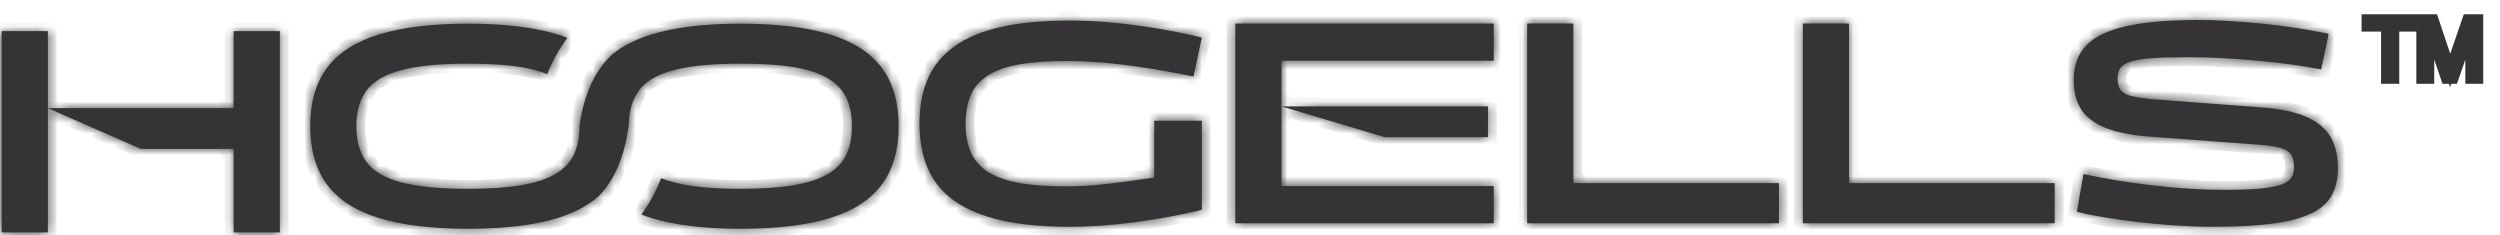
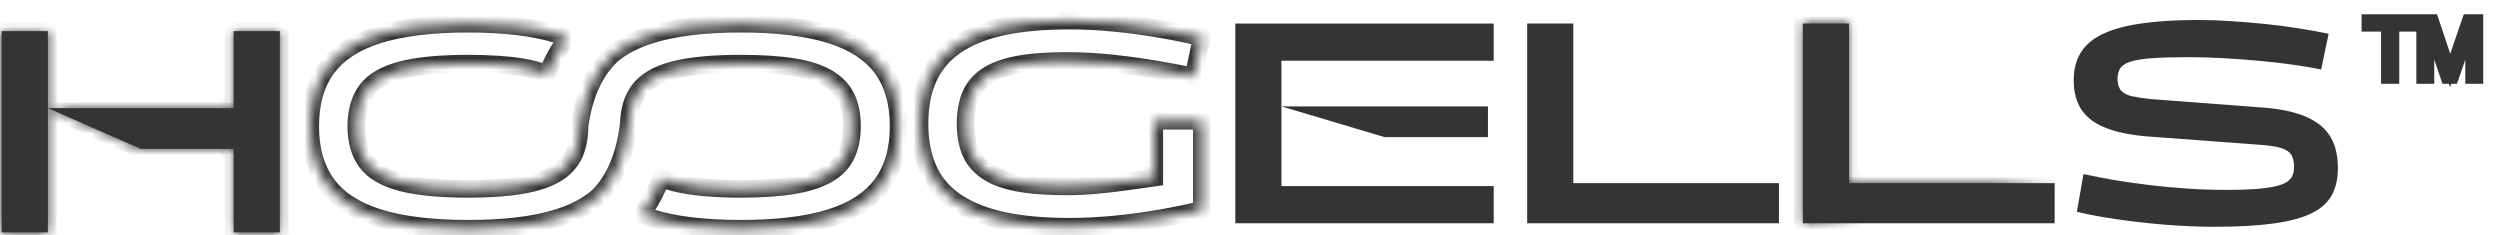
<svg xmlns="http://www.w3.org/2000/svg" width="234" height="22" viewBox="0 0 234 22" fill="none">
  <mask id="path-1-inside-1_1217_182555" fill="white">
    <path d="M86.064 11.576C86.064 9.968 86.325 8.565 86.847 7.368C87.369 6.171 88.192 5.166 89.317 4.352C90.442 3.539 91.89 2.931 93.663 2.529C95.436 2.127 97.582 1.926 100.102 1.926C101.523 1.926 102.959 1.999 104.407 2.145C105.856 2.292 107.269 2.484 108.646 2.721C110.022 2.959 111.305 3.224 112.492 3.516L111.71 7.162C110.666 6.943 109.496 6.724 108.2 6.504C106.904 6.285 105.545 6.098 104.124 5.942C102.702 5.787 101.263 5.709 99.805 5.709C97.951 5.709 96.417 5.828 95.202 6.066C93.987 6.303 93.029 6.665 92.327 7.149C91.625 7.633 91.126 8.241 90.829 8.972C90.532 9.703 90.383 10.571 90.383 11.576C90.383 12.582 90.532 13.445 90.829 14.167C91.126 14.889 91.625 15.497 92.327 15.99C93.029 16.484 93.987 16.85 95.202 17.087C96.417 17.325 97.951 17.443 99.805 17.443C100.776 17.443 101.744 17.398 102.707 17.306C103.669 17.215 104.605 17.105 105.514 16.977C106.423 16.85 107.264 16.73 108.038 16.621V11.302H112.492V19.637C111.305 19.929 110.022 20.194 108.646 20.432C107.269 20.669 105.856 20.861 104.408 21.007C102.959 21.154 101.523 21.227 100.102 21.227C97.582 21.227 95.436 21.021 93.663 20.61C91.891 20.199 90.442 19.591 89.317 18.787C88.192 17.983 87.369 16.977 86.847 15.771C86.325 14.565 86.064 13.166 86.064 11.576Z" />
-     <path d="M139.811 20.898L115.624 20.898V2.2L139.811 2.2V5.682L119.943 5.682V9.959L139.272 9.959V12.838L129.607 12.838L119.943 9.959V17.416L139.811 17.416V20.898Z" />
-     <path d="M147.262 17.142L166.509 17.142V20.898L142.943 20.898V2.2L147.262 2.2V17.142Z" />
-     <path d="M173.069 17.142H192.316V20.898L168.749 20.898V2.2L173.069 2.2V17.142Z" />
-     <path d="M218.825 15.771C218.825 16.721 218.641 17.544 218.272 18.238C217.903 18.933 217.282 19.5 216.409 19.938C215.536 20.377 214.353 20.701 212.859 20.911C211.366 21.121 209.494 21.227 207.244 21.227C205.787 21.227 204.27 21.162 202.696 21.035C201.121 20.907 199.614 20.738 198.174 20.528C196.734 20.318 195.475 20.085 194.395 19.828L195.016 16.292C195.915 16.493 196.883 16.68 197.918 16.854C198.952 17.028 200.041 17.183 201.184 17.32C202.327 17.457 203.496 17.567 204.693 17.649C205.89 17.731 207.109 17.772 208.351 17.772C209.683 17.772 210.767 17.731 211.604 17.649C212.441 17.567 213.084 17.443 213.534 17.279C213.984 17.114 214.294 16.9 214.465 16.634C214.636 16.37 214.722 16.045 214.722 15.661C214.722 15.095 214.618 14.679 214.411 14.414C214.204 14.149 213.885 13.957 213.453 13.838C213.021 13.72 212.49 13.633 211.861 13.578L201.521 12.81C199.794 12.7 198.381 12.444 197.283 12.042C196.185 11.64 195.38 11.069 194.867 10.329C194.354 9.589 194.098 8.643 194.098 7.491C194.098 6.157 194.489 5.079 195.272 4.256C196.055 3.434 197.31 2.831 199.038 2.447C200.766 2.063 203.033 1.871 205.841 1.871C206.686 1.871 207.627 1.903 208.662 1.967C209.696 2.031 210.763 2.118 211.861 2.227C212.958 2.337 214.029 2.474 215.073 2.639C216.116 2.803 217.08 2.977 217.961 3.16L217.26 6.504C216.468 6.34 215.581 6.189 214.601 6.052C213.619 5.915 212.585 5.796 211.496 5.696C210.407 5.595 209.3 5.513 208.176 5.449C207.051 5.385 205.949 5.353 204.869 5.353C203.447 5.353 202.295 5.385 201.413 5.449C200.532 5.513 199.857 5.623 199.389 5.778C198.921 5.933 198.606 6.144 198.444 6.408C198.282 6.673 198.201 6.998 198.201 7.382C198.201 7.857 198.313 8.223 198.538 8.478C198.763 8.734 199.11 8.913 199.578 9.013C200.046 9.114 200.621 9.2 201.306 9.273L211.456 10.041C212.679 10.114 213.75 10.274 214.668 10.521C215.586 10.767 216.355 11.115 216.976 11.563C217.597 12.011 218.06 12.577 218.367 13.262C218.672 13.948 218.825 14.784 218.825 15.771Z" />
+     <path d="M173.069 17.142H192.316L168.749 20.898V2.2L173.069 2.2V17.142Z" />
    <path d="M4.481 21.75H0.16V2.917L4.481 2.917V10.124L21.871 10.124V2.917L26.192 2.917V21.75H21.871V13.935L13.176 13.935L4.481 10.124V21.75Z" />
    <path d="M54.241 11.806C54.241 11.809 54.241 11.813 54.241 11.816C54.241 12.846 54.066 13.732 53.715 14.473C53.364 15.214 52.788 15.82 51.988 16.29C51.187 16.76 50.121 17.108 48.79 17.334C47.458 17.56 45.803 17.673 43.824 17.673C41.197 17.673 39.12 17.474 37.59 17.076C36.061 16.678 34.973 16.05 34.325 15.191C33.678 14.333 33.354 13.208 33.354 11.816C33.354 10.424 33.678 9.299 34.325 8.44C34.973 7.581 36.061 6.953 37.59 6.555C39.12 6.158 41.197 5.959 43.824 5.959C45.803 5.959 47.458 6.067 48.79 6.284C49.732 6.437 50.541 6.657 51.218 6.942C51.711 5.683 52.343 4.547 53.112 3.545C52.825 3.434 52.527 3.33 52.217 3.234C50.04 2.556 47.242 2.217 43.824 2.217C40.424 2.217 37.631 2.556 35.445 3.234C33.259 3.911 31.644 4.955 30.601 6.365C29.558 7.775 29.036 9.592 29.036 11.816C29.036 14.021 29.558 15.833 30.601 17.252C31.644 18.672 33.259 19.72 35.445 20.398C37.631 21.076 40.424 21.414 43.824 21.414C47.242 21.414 50.04 21.076 52.217 20.398C53.782 19.91 55.054 19.231 56.034 18.361C57.508 16.85 58.499 14.638 58.857 11.578C58.892 10.295 59.215 9.249 59.825 8.44C60.473 7.581 61.561 6.953 63.091 6.555C64.62 6.158 66.697 5.959 69.324 5.959C71.303 5.959 72.958 6.067 74.29 6.284C75.621 6.501 76.687 6.849 77.488 7.328C78.288 7.807 78.864 8.413 79.215 9.145C79.566 9.877 79.741 10.768 79.741 11.816C79.741 12.846 79.566 13.732 79.215 14.473C78.864 15.214 78.288 15.82 77.488 16.29C76.687 16.76 75.621 17.108 74.29 17.334C72.958 17.56 71.303 17.673 69.324 17.673C66.697 17.673 64.62 17.474 63.091 17.076C62.652 16.962 62.249 16.829 61.883 16.677C61.402 17.935 60.783 19.073 60.03 20.079C60.323 20.193 60.628 20.299 60.945 20.398C63.131 21.076 65.924 21.414 69.324 21.414C72.743 21.414 75.54 21.076 77.717 20.398C79.894 19.72 81.504 18.672 82.548 17.252C83.591 15.833 84.113 14.021 84.113 11.816C84.113 9.592 83.591 7.775 82.548 6.365C81.504 4.955 79.894 3.911 77.717 3.234C75.54 2.556 72.743 2.217 69.324 2.217C65.924 2.217 63.131 2.556 60.945 3.234C59.475 3.689 58.263 4.311 57.31 5.098C55.736 6.554 54.659 8.738 54.241 11.806Z" />
  </mask>
-   <path d="M86.064 11.576C86.064 9.968 86.325 8.565 86.847 7.368C87.369 6.171 88.192 5.166 89.317 4.352C90.442 3.539 91.89 2.931 93.663 2.529C95.436 2.127 97.582 1.926 100.102 1.926C101.523 1.926 102.959 1.999 104.407 2.145C105.856 2.292 107.269 2.484 108.646 2.721C110.022 2.959 111.305 3.224 112.492 3.516L111.71 7.162C110.666 6.943 109.496 6.724 108.2 6.504C106.904 6.285 105.545 6.098 104.124 5.942C102.702 5.787 101.263 5.709 99.805 5.709C97.951 5.709 96.417 5.828 95.202 6.066C93.987 6.303 93.029 6.665 92.327 7.149C91.625 7.633 91.126 8.241 90.829 8.972C90.532 9.703 90.383 10.571 90.383 11.576C90.383 12.582 90.532 13.445 90.829 14.167C91.126 14.889 91.625 15.497 92.327 15.99C93.029 16.484 93.987 16.85 95.202 17.087C96.417 17.325 97.951 17.443 99.805 17.443C100.776 17.443 101.744 17.398 102.707 17.306C103.669 17.215 104.605 17.105 105.514 16.977C106.423 16.85 107.264 16.73 108.038 16.621V11.302H112.492V19.637C111.305 19.929 110.022 20.194 108.646 20.432C107.269 20.669 105.856 20.861 104.408 21.007C102.959 21.154 101.523 21.227 100.102 21.227C97.582 21.227 95.436 21.021 93.663 20.61C91.891 20.199 90.442 19.591 89.317 18.787C88.192 17.983 87.369 16.977 86.847 15.771C86.325 14.565 86.064 13.166 86.064 11.576Z" fill="#363337" />
  <path d="M139.811 20.898L115.624 20.898V2.2L139.811 2.2V5.682L119.943 5.682V9.959L139.272 9.959V12.838L129.607 12.838L119.943 9.959V17.416L139.811 17.416V20.898Z" fill="#363337" />
  <path d="M147.262 17.142L166.509 17.142V20.898L142.943 20.898V2.2L147.262 2.2V17.142Z" fill="#363337" />
  <path d="M173.069 17.142H192.316V20.898L168.749 20.898V2.2L173.069 2.2V17.142Z" fill="#363337" />
  <path d="M218.825 15.771C218.825 16.721 218.641 17.544 218.272 18.238C217.903 18.933 217.282 19.5 216.409 19.938C215.536 20.377 214.353 20.701 212.859 20.911C211.366 21.121 209.494 21.227 207.244 21.227C205.787 21.227 204.27 21.162 202.696 21.035C201.121 20.907 199.614 20.738 198.174 20.528C196.734 20.318 195.475 20.085 194.395 19.828L195.016 16.292C195.915 16.493 196.883 16.68 197.918 16.854C198.952 17.028 200.041 17.183 201.184 17.32C202.327 17.457 203.496 17.567 204.693 17.649C205.89 17.731 207.109 17.772 208.351 17.772C209.683 17.772 210.767 17.731 211.604 17.649C212.441 17.567 213.084 17.443 213.534 17.279C213.984 17.114 214.294 16.9 214.465 16.634C214.636 16.37 214.722 16.045 214.722 15.661C214.722 15.095 214.618 14.679 214.411 14.414C214.204 14.149 213.885 13.957 213.453 13.838C213.021 13.72 212.49 13.633 211.861 13.578L201.521 12.81C199.794 12.7 198.381 12.444 197.283 12.042C196.185 11.64 195.38 11.069 194.867 10.329C194.354 9.589 194.098 8.643 194.098 7.491C194.098 6.157 194.489 5.079 195.272 4.256C196.055 3.434 197.31 2.831 199.038 2.447C200.766 2.063 203.033 1.871 205.841 1.871C206.686 1.871 207.627 1.903 208.662 1.967C209.696 2.031 210.763 2.118 211.861 2.227C212.958 2.337 214.029 2.474 215.073 2.639C216.116 2.803 217.08 2.977 217.961 3.16L217.26 6.504C216.468 6.34 215.581 6.189 214.601 6.052C213.619 5.915 212.585 5.796 211.496 5.696C210.407 5.595 209.3 5.513 208.176 5.449C207.051 5.385 205.949 5.353 204.869 5.353C203.447 5.353 202.295 5.385 201.413 5.449C200.532 5.513 199.857 5.623 199.389 5.778C198.921 5.933 198.606 6.144 198.444 6.408C198.282 6.673 198.201 6.998 198.201 7.382C198.201 7.857 198.313 8.223 198.538 8.478C198.763 8.734 199.11 8.913 199.578 9.013C200.046 9.114 200.621 9.2 201.306 9.273L211.456 10.041C212.679 10.114 213.75 10.274 214.668 10.521C215.586 10.767 216.355 11.115 216.976 11.563C217.597 12.011 218.06 12.577 218.367 13.262C218.672 13.948 218.825 14.784 218.825 15.771Z" fill="#363337" />
  <path d="M4.481 21.75H0.16V2.917L4.481 2.917V10.124L21.871 10.124V2.917L26.192 2.917V21.75H21.871V13.935L13.176 13.935L4.481 10.124V21.75Z" fill="#363337" />
-   <path d="M54.241 11.806C54.241 11.809 54.241 11.813 54.241 11.816C54.241 12.846 54.066 13.732 53.715 14.473C53.364 15.214 52.788 15.82 51.988 16.29C51.187 16.76 50.121 17.108 48.79 17.334C47.458 17.56 45.803 17.673 43.824 17.673C41.197 17.673 39.12 17.474 37.59 17.076C36.061 16.678 34.973 16.05 34.325 15.191C33.678 14.333 33.354 13.208 33.354 11.816C33.354 10.424 33.678 9.299 34.325 8.44C34.973 7.581 36.061 6.953 37.59 6.555C39.12 6.158 41.197 5.959 43.824 5.959C45.803 5.959 47.458 6.067 48.79 6.284C49.732 6.437 50.541 6.657 51.218 6.942C51.711 5.683 52.343 4.547 53.112 3.545C52.825 3.434 52.527 3.33 52.217 3.234C50.04 2.556 47.242 2.217 43.824 2.217C40.424 2.217 37.631 2.556 35.445 3.234C33.259 3.911 31.644 4.955 30.601 6.365C29.558 7.775 29.036 9.592 29.036 11.816C29.036 14.021 29.558 15.833 30.601 17.252C31.644 18.672 33.259 19.72 35.445 20.398C37.631 21.076 40.424 21.414 43.824 21.414C47.242 21.414 50.04 21.076 52.217 20.398C53.782 19.91 55.054 19.231 56.034 18.361C57.508 16.85 58.499 14.638 58.857 11.578C58.892 10.295 59.215 9.249 59.825 8.44C60.473 7.581 61.561 6.953 63.091 6.555C64.62 6.158 66.697 5.959 69.324 5.959C71.303 5.959 72.958 6.067 74.29 6.284C75.621 6.501 76.687 6.849 77.488 7.328C78.288 7.807 78.864 8.413 79.215 9.145C79.566 9.877 79.741 10.768 79.741 11.816C79.741 12.846 79.566 13.732 79.215 14.473C78.864 15.214 78.288 15.82 77.488 16.29C76.687 16.76 75.621 17.108 74.29 17.334C72.958 17.56 71.303 17.673 69.324 17.673C66.697 17.673 64.62 17.474 63.091 17.076C62.652 16.962 62.249 16.829 61.883 16.677C61.402 17.935 60.783 19.073 60.03 20.079C60.323 20.193 60.628 20.299 60.945 20.398C63.131 21.076 65.924 21.414 69.324 21.414C72.743 21.414 75.54 21.076 77.717 20.398C79.894 19.72 81.504 18.672 82.548 17.252C83.591 15.833 84.113 14.021 84.113 11.816C84.113 9.592 83.591 7.775 82.548 6.365C81.504 4.955 79.894 3.911 77.717 3.234C75.54 2.556 72.743 2.217 69.324 2.217C65.924 2.217 63.131 2.556 60.945 3.234C59.475 3.689 58.263 4.311 57.31 5.098C55.736 6.554 54.659 8.738 54.241 11.806Z" fill="#363337" />
  <path d="M86.847 7.368L87.606 7.699L87.606 7.699L86.847 7.368ZM89.317 4.352L89.802 5.023L89.802 5.023L89.317 4.352ZM93.663 2.529L93.481 1.722L93.48 1.722L93.663 2.529ZM104.407 2.145L104.491 1.322L104.491 1.322L104.407 2.145ZM108.646 2.721L108.786 1.905L108.786 1.905L108.646 2.721ZM112.492 3.516L113.301 3.69L113.47 2.904L112.69 2.712L112.492 3.516ZM111.71 7.162L111.539 7.972L112.346 8.142L112.519 7.336L111.71 7.162ZM108.2 6.504L108.062 7.32L108.062 7.32L108.2 6.504ZM104.124 5.942L104.214 5.12L104.214 5.12L104.124 5.942ZM95.202 6.066L95.043 5.254L95.043 5.254L95.202 6.066ZM92.327 7.149L91.857 6.467L91.857 6.467L92.327 7.149ZM90.829 8.972L90.062 8.66L90.062 8.66L90.829 8.972ZM90.829 14.167L91.594 13.852L91.594 13.852L90.829 14.167ZM92.327 15.99L92.803 15.313L92.803 15.313L92.327 15.99ZM95.202 17.087L95.361 16.275L95.361 16.274L95.202 17.087ZM102.707 17.306L102.629 16.482L102.628 16.482L102.707 17.306ZM105.514 16.977L105.399 16.158L105.399 16.158L105.514 16.977ZM108.038 16.621L108.154 17.44L108.866 17.339V16.621H108.038ZM108.038 11.302V10.475L107.211 10.475V11.302L108.038 11.302ZM112.492 11.302H113.32V10.475H112.492V11.302ZM112.492 19.637L112.69 20.44L113.32 20.285V19.637H112.492ZM108.646 20.432L108.505 19.616L108.505 19.616L108.646 20.432ZM104.408 21.007L104.491 21.831L104.491 21.831L104.408 21.007ZM93.663 20.61L93.85 19.804L93.85 19.804L93.663 20.61ZM89.317 18.787L89.799 18.114L89.799 18.113L89.317 18.787ZM86.847 15.771L87.607 15.442L87.607 15.442L86.847 15.771ZM139.811 20.898V21.725H140.639V20.898H139.811ZM115.624 20.898H114.796V21.725H115.624V20.898ZM115.624 2.2V1.373L114.796 1.373V2.2L115.624 2.2ZM139.811 2.2H140.639V1.373L139.811 1.373V2.2ZM139.811 5.682V6.509H140.639V5.682H139.811ZM119.943 5.682V4.854H119.115V5.682H119.943ZM139.272 9.959H140.099V9.131H139.272V9.959ZM139.272 12.838V13.665H140.099V12.838H139.272ZM119.943 17.416H119.115V18.244H119.943V17.416ZM139.811 17.416L140.639 17.416V16.588L139.811 16.588V17.416ZM147.262 17.142L146.434 17.142V17.969H147.262V17.142ZM166.509 17.142H167.337V16.314H166.509V17.142ZM166.509 20.898V21.725H167.337V20.898H166.509ZM142.943 20.898H142.115V21.725H142.943V20.898ZM142.943 2.2V1.373L142.115 1.373V2.2L142.943 2.2ZM147.262 2.2L148.089 2.2V1.373L147.262 1.373V2.2ZM173.069 17.142L172.241 17.142V17.969H173.069V17.142ZM192.316 17.142L193.144 17.142V16.314L192.316 16.314V17.142ZM192.316 20.898V21.725H193.144V20.898H192.316ZM168.749 20.898H167.922V21.725H168.749V20.898ZM168.749 2.2V1.373L167.922 1.373V2.2H168.749ZM173.069 2.2H173.896V1.373L173.069 1.373V2.2ZM218.272 18.238L219.003 18.627L219.003 18.627L218.272 18.238ZM216.409 19.938L216.781 20.678L216.781 20.678L216.409 19.938ZM212.859 20.911L212.975 21.731L212.859 20.911ZM202.696 21.035L202.629 21.86L202.629 21.86L202.696 21.035ZM198.174 20.528L198.294 19.709L198.293 19.709L198.174 20.528ZM194.395 19.828L193.58 19.685L193.445 20.454L194.204 20.634L194.395 19.828ZM195.016 16.292L195.197 15.484L194.351 15.295L194.201 16.149L195.016 16.292ZM197.918 16.854L198.055 16.038L198.055 16.038L197.918 16.854ZM213.534 17.279L213.818 18.056L213.819 18.056L213.534 17.279ZM214.465 16.634L213.77 16.185L213.77 16.186L214.465 16.634ZM214.411 14.414L215.064 13.905L215.063 13.904L214.411 14.414ZM213.453 13.838L213.673 13.04L213.672 13.04L213.453 13.838ZM211.861 13.578L211.932 12.753L211.922 12.752L211.861 13.578ZM201.521 12.81L201.583 11.985L201.574 11.984L201.521 12.81ZM197.283 12.042L197.568 11.265L197.568 11.265L197.283 12.042ZM194.867 10.329L194.187 10.8L194.187 10.8L194.867 10.329ZM195.272 4.256L195.872 4.827L195.872 4.827L195.272 4.256ZM199.038 2.447L199.217 3.255L199.217 3.255L199.038 2.447ZM208.662 1.967L208.713 1.141L208.713 1.141L208.662 1.967ZM211.861 2.227L211.943 1.404L211.943 1.404L211.861 2.227ZM215.073 2.639L215.202 1.821L215.202 1.821L215.073 2.639ZM217.961 3.16L218.771 3.33L218.942 2.517L218.129 2.349L217.961 3.16ZM217.26 6.504L217.091 7.315L217.9 7.483L218.07 6.674L217.26 6.504ZM214.601 6.052L214.486 6.872L214.486 6.872L214.601 6.052ZM211.496 5.696L211.572 4.871L211.572 4.871L211.496 5.696ZM208.176 5.449L208.223 4.623L208.223 4.623L208.176 5.449ZM201.413 5.449L201.354 4.623L201.353 4.623L201.413 5.449ZM199.389 5.778L199.129 4.992L199.128 4.992L199.389 5.778ZM198.444 6.408L197.738 5.976L197.738 5.977L198.444 6.408ZM198.538 8.478L199.161 7.932L199.16 7.931L198.538 8.478ZM199.578 9.013L199.752 8.204L199.751 8.204L199.578 9.013ZM201.306 9.273L201.218 10.096L201.231 10.098L201.243 10.099L201.306 9.273ZM211.456 10.041L211.393 10.866L211.406 10.867L211.456 10.041ZM214.668 10.521L214.453 11.32L214.453 11.32L214.668 10.521ZM216.976 11.563L217.461 10.892L217.46 10.891L216.976 11.563ZM218.367 13.262L219.122 12.925L219.122 12.925L218.367 13.262ZM129.607 12.838L129.371 13.631L129.487 13.665H129.607V12.838ZM4.481 21.75V22.577H5.308V21.75H4.481ZM0.16 21.75H-0.667V22.577H0.16V21.75ZM0.16 2.917V2.09H-0.667V2.917H0.16ZM4.481 2.917L5.308 2.917V2.09H4.481V2.917ZM21.871 10.124V10.952H22.699V10.124H21.871ZM21.871 2.917V2.09H21.044V2.917L21.871 2.917ZM26.192 2.917H27.019V2.09H26.192V2.917ZM26.192 21.75V22.577H27.019V21.75H26.192ZM21.871 21.75H21.044V22.577H21.871V21.75ZM21.871 13.935H22.699V13.107H21.871V13.935ZM13.176 13.935L12.844 14.693L13.003 14.763H13.176V13.935ZM54.241 11.806L53.421 11.695L53.413 11.751L53.414 11.807L54.241 11.806ZM53.715 14.473L54.463 14.827L54.463 14.827L53.715 14.473ZM51.988 16.29L52.407 17.003L52.407 17.003L51.988 16.29ZM48.79 17.334L48.652 16.518L48.651 16.518L48.79 17.334ZM37.59 17.076L37.799 16.275L37.799 16.275L37.59 17.076ZM34.325 15.191L34.986 14.693L34.986 14.693L34.325 15.191ZM34.325 8.44L33.665 7.941L33.664 7.941L34.325 8.44ZM37.59 6.555L37.382 5.754L37.382 5.754L37.59 6.555ZM48.79 6.284L48.657 7.101L48.657 7.101L48.79 6.284ZM51.218 6.942L50.896 7.704L51.678 8.033L51.988 7.244L51.218 6.942ZM53.112 3.545L53.769 4.049L54.441 3.173L53.412 2.774L53.112 3.545ZM52.217 3.234L51.971 4.024L51.971 4.024L52.217 3.234ZM35.445 3.234L35.69 4.024L35.69 4.024L35.445 3.234ZM30.601 6.365L31.266 6.858L31.266 6.858L30.601 6.365ZM30.601 17.252L31.268 16.762L31.268 16.762L30.601 17.252ZM35.445 20.398L35.69 19.607L35.69 19.607L35.445 20.398ZM52.217 20.398L51.971 19.607L51.971 19.607L52.217 20.398ZM56.034 18.361L56.584 18.979L56.605 18.96L56.626 18.939L56.034 18.361ZM58.857 11.578L59.679 11.674L59.683 11.638L59.684 11.601L58.857 11.578ZM59.825 8.44L59.165 7.941L59.164 7.941L59.825 8.44ZM63.091 6.555L62.882 5.754L62.882 5.754L63.091 6.555ZM74.29 6.284L74.157 7.101L74.157 7.101L74.29 6.284ZM77.488 7.328L77.913 6.618L77.913 6.618L77.488 7.328ZM79.215 9.145L79.962 8.787L79.961 8.787L79.215 9.145ZM79.215 14.473L79.963 14.827L79.963 14.827L79.215 14.473ZM77.488 16.29L77.907 17.003L77.907 17.003L77.488 16.29ZM74.29 17.334L74.152 16.518L74.151 16.518L74.29 17.334ZM63.091 17.076L63.299 16.275L63.299 16.275L63.091 17.076ZM61.883 16.677L62.2 15.913L61.414 15.586L61.11 16.381L61.883 16.677ZM60.03 20.079L59.367 19.583L58.713 20.455L59.73 20.85L60.03 20.079ZM60.945 20.398L61.19 19.607L61.19 19.607L60.945 20.398ZM77.717 20.398L77.471 19.607L77.471 19.607L77.717 20.398ZM82.548 17.252L81.881 16.762L81.881 16.762L82.548 17.252ZM82.548 6.365L83.213 5.873L83.213 5.873L82.548 6.365ZM77.717 3.234L77.471 4.024L77.471 4.024L77.717 3.234ZM60.945 3.234L61.19 4.024L61.19 4.024L60.945 3.234ZM57.31 5.098L56.783 4.46L56.765 4.475L56.748 4.49L57.31 5.098ZM86.892 11.576C86.892 10.056 87.138 8.77 87.606 7.699L86.089 7.037C85.512 8.36 85.237 9.88 85.237 11.576H86.892ZM87.606 7.699C88.065 6.646 88.789 5.755 89.802 5.023L88.832 3.682C87.595 4.576 86.673 5.696 86.088 7.037L87.606 7.699ZM89.802 5.023C90.813 4.292 92.15 3.721 93.847 3.336L93.48 1.722C91.631 2.142 90.07 2.786 88.832 3.682L89.802 5.023ZM93.846 3.336C95.541 2.952 97.622 2.754 100.102 2.754V1.098C97.542 1.098 95.331 1.303 93.481 1.722L93.846 3.336ZM100.102 2.754C101.495 2.754 102.902 2.825 104.324 2.969L104.491 1.322C103.015 1.173 101.552 1.098 100.102 1.098V2.754ZM104.324 2.969C105.754 3.113 107.148 3.303 108.505 3.537L108.786 1.905C107.39 1.665 105.957 1.47 104.491 1.322L104.324 2.969ZM108.505 3.537C109.865 3.771 111.128 4.033 112.295 4.32L112.69 2.712C111.481 2.415 110.18 2.146 108.786 1.905L108.505 3.537ZM111.683 3.342L110.9 6.989L112.519 7.336L113.301 3.69L111.683 3.342ZM111.88 6.352C110.823 6.131 109.643 5.909 108.338 5.688L108.062 7.32C109.35 7.538 110.508 7.756 111.539 7.972L111.88 6.352ZM108.338 5.688C107.025 5.466 105.65 5.277 104.214 5.12L104.034 6.765C105.441 6.919 106.784 7.104 108.062 7.32L108.338 5.688ZM104.214 5.12C102.762 4.961 101.292 4.882 99.805 4.882V6.537C101.233 6.537 102.643 6.613 104.034 6.765L104.214 5.12ZM99.805 4.882C97.921 4.882 96.329 5.002 95.043 5.254L95.361 6.878C96.505 6.655 97.981 6.537 99.805 6.537V4.882ZM95.043 5.254C93.763 5.504 92.685 5.897 91.857 6.467L92.797 7.83C93.373 7.433 94.212 7.103 95.361 6.878L95.043 5.254ZM91.857 6.467C91.033 7.036 90.425 7.768 90.062 8.66L91.596 9.283C91.827 8.714 92.217 8.23 92.797 7.83L91.857 6.467ZM90.062 8.66C89.716 9.513 89.556 10.493 89.556 11.576H91.211C91.211 10.65 91.348 9.892 91.596 9.283L90.062 8.66ZM89.556 11.576C89.556 12.66 89.716 13.636 90.064 14.482L91.594 13.852C91.348 13.255 91.211 12.503 91.211 11.576H89.556ZM90.064 14.482C90.427 15.364 91.033 16.092 91.851 16.667L92.803 15.313C92.217 14.901 91.826 14.414 91.594 13.852L90.064 14.482ZM91.851 16.667C92.68 17.25 93.761 17.649 95.043 17.899L95.361 16.274C94.214 16.051 93.378 15.717 92.803 15.313L91.851 16.667ZM95.043 17.899C96.329 18.151 97.921 18.271 99.805 18.271V16.616C97.981 16.616 96.505 16.498 95.361 16.275L95.043 17.899ZM99.805 18.271C100.802 18.271 101.796 18.224 102.785 18.13L102.628 16.482C101.692 16.571 100.751 16.616 99.805 16.616V18.271ZM102.785 18.13C103.759 18.038 104.708 17.927 105.629 17.797L105.399 16.158C104.503 16.284 103.579 16.392 102.629 16.482L102.785 18.13ZM105.629 17.797C106.539 17.669 107.38 17.55 108.154 17.44L107.922 15.801C107.148 15.911 106.307 16.03 105.399 16.158L105.629 17.797ZM108.866 16.621V11.302L107.211 11.302V16.621H108.866ZM108.038 12.13H112.492V10.475H108.038V12.13ZM111.665 11.302V19.637H113.32V11.302H111.665ZM112.294 18.833C111.128 19.12 109.865 19.382 108.505 19.616L108.786 21.247C110.179 21.007 111.481 20.738 112.69 20.44L112.294 18.833ZM108.505 19.616C107.148 19.85 105.754 20.04 104.324 20.184L104.491 21.831C105.957 21.683 107.39 21.488 108.786 21.247L108.505 19.616ZM104.324 20.184C102.902 20.327 101.495 20.399 100.102 20.399V22.054C101.552 22.054 103.015 21.98 104.491 21.831L104.324 20.184ZM100.102 20.399C97.623 20.399 95.543 20.196 93.85 19.804L93.477 21.416C95.329 21.846 97.541 22.054 100.102 22.054V20.399ZM93.85 19.804C92.151 19.41 90.811 18.838 89.799 18.114L88.836 19.46C90.072 20.344 91.63 20.988 93.477 21.416L93.85 19.804ZM89.799 18.113C88.789 17.392 88.066 16.503 87.607 15.442L86.088 16.099C86.672 17.451 87.595 18.573 88.836 19.46L89.799 18.113ZM87.607 15.442C87.138 14.359 86.892 13.077 86.892 11.576H85.237C85.237 13.256 85.512 14.77 86.088 16.1L87.607 15.442ZM139.811 20.07L115.624 20.07V21.725L139.811 21.725V20.07ZM116.451 20.898V2.2L114.796 2.2V20.898H116.451ZM115.624 3.028L139.811 3.028V1.373L115.624 1.373V3.028ZM138.984 2.2V5.682L140.639 5.682V2.2L138.984 2.2ZM139.811 4.854L119.943 4.854V6.509L139.811 6.509V4.854ZM119.115 5.682V9.959H120.771V5.682L119.115 5.682ZM119.943 10.786L139.272 10.786V9.131L119.943 9.131V10.786ZM138.444 9.959V12.838H140.099V9.959H138.444ZM119.943 18.244L139.811 18.244V16.588L119.943 16.588V18.244ZM138.984 17.416V20.898H140.639V17.416L138.984 17.416ZM147.262 17.969L166.509 17.969V16.314L147.262 16.314V17.969ZM165.682 17.142V20.898H167.337V17.142L165.682 17.142ZM166.509 20.07L142.943 20.07V21.725L166.509 21.725V20.07ZM143.77 20.898V2.2L142.115 2.2V20.898H143.77ZM142.943 3.028L147.262 3.028V1.373L142.943 1.373V3.028ZM146.434 2.2V17.142L148.089 17.142V2.2L146.434 2.2ZM173.069 17.969L192.316 17.969V16.314H173.069V17.969ZM191.489 17.142V20.898H193.144V17.142L191.489 17.142ZM192.316 20.07L168.749 20.07V21.725L192.316 21.725V20.07ZM169.577 20.898V2.2L167.922 2.2V20.898H169.577ZM168.749 3.028L173.069 3.028V1.373L168.749 1.373V3.028ZM172.241 2.2V17.142L173.896 17.142V2.2H172.241ZM217.998 15.771C217.998 16.614 217.834 17.298 217.541 17.85L219.003 18.627C219.447 17.79 219.653 16.829 219.653 15.771L217.998 15.771ZM217.541 17.85C217.27 18.36 216.795 18.818 216.038 19.199L216.781 20.678C217.769 20.181 218.535 19.506 219.003 18.627L217.541 17.85ZM216.038 19.199C215.276 19.581 214.191 19.889 212.744 20.092L212.975 21.731C214.515 21.515 215.796 21.172 216.781 20.678L216.038 19.199ZM212.744 20.092C211.302 20.294 209.472 20.399 207.244 20.399V22.054C209.516 22.054 211.429 21.948 212.975 21.731L212.744 20.092ZM207.244 20.399C205.811 20.399 204.317 20.336 202.763 20.21L202.629 21.86C204.224 21.989 205.763 22.054 207.244 22.054V20.399ZM202.763 20.21C201.204 20.083 199.714 19.916 198.294 19.709L198.054 21.346C199.513 21.559 201.038 21.73 202.629 21.86L202.763 20.21ZM198.293 19.709C196.871 19.501 195.636 19.272 194.586 19.023L194.204 20.634C195.313 20.897 196.598 21.134 198.055 21.346L198.293 19.709ZM195.21 19.972L195.831 16.435L194.201 16.149L193.58 19.685L195.21 19.972ZM194.835 17.099C195.751 17.304 196.733 17.494 197.781 17.67L198.055 16.038C197.032 15.866 196.08 15.682 195.197 15.484L194.835 17.099ZM197.781 17.67C198.829 17.846 199.931 18.003 201.085 18.142L201.283 16.498C200.151 16.363 199.075 16.209 198.055 16.038L197.781 17.67ZM201.085 18.142C202.243 18.28 203.426 18.391 204.637 18.474L204.75 16.823C203.566 16.742 202.411 16.634 201.283 16.498L201.085 18.142ZM204.637 18.474C205.853 18.558 207.091 18.6 208.351 18.6V16.945C207.128 16.945 205.927 16.904 204.75 16.823L204.637 18.474ZM208.351 18.6C209.696 18.6 210.811 18.558 211.685 18.473L211.523 16.825C210.724 16.904 209.669 16.945 208.351 16.945V18.6ZM211.685 18.473C212.548 18.388 213.271 18.256 213.818 18.056L213.25 16.502C212.897 16.631 212.335 16.745 211.523 16.825L211.685 18.473ZM213.819 18.056C214.354 17.86 214.853 17.56 215.161 17.083L213.77 16.186C213.736 16.239 213.614 16.368 213.25 16.502L213.819 18.056ZM215.16 17.084C215.435 16.659 215.55 16.169 215.55 15.661H213.895C213.895 15.921 213.838 16.081 213.77 16.185L215.16 17.084ZM215.55 15.661C215.55 15.024 215.438 14.385 215.064 13.905L213.759 14.922C213.798 14.973 213.895 15.165 213.895 15.661H215.55ZM215.063 13.904C214.716 13.46 214.22 13.191 213.673 13.04L213.233 14.636C213.55 14.723 213.693 14.839 213.76 14.924L215.063 13.904ZM213.672 13.04C213.177 12.904 212.594 12.811 211.932 12.753L211.789 14.402C212.387 14.454 212.865 14.535 213.234 14.636L213.672 13.04ZM211.922 12.752L201.583 11.985L201.46 13.635L211.799 14.403L211.922 12.752ZM201.574 11.984C199.891 11.877 198.564 11.63 197.568 11.265L196.998 12.819C198.197 13.259 199.696 13.523 201.469 13.636L201.574 11.984ZM197.568 11.265C196.583 10.905 195.938 10.421 195.547 9.857L194.187 10.8C194.822 11.717 195.788 12.376 196.999 12.819L197.568 11.265ZM195.547 9.858C195.154 9.29 194.926 8.521 194.926 7.491L193.27 7.491C193.27 8.764 193.554 9.887 194.187 10.8L195.547 9.858ZM194.926 7.491C194.926 6.33 195.261 5.469 195.872 4.827L194.673 3.686C193.718 4.689 193.27 5.985 193.27 7.491L194.926 7.491ZM195.872 4.827C196.494 4.173 197.567 3.621 199.217 3.255L198.858 1.639C197.053 2.04 195.616 2.695 194.673 3.686L195.872 4.827ZM199.217 3.255C200.862 2.889 203.063 2.699 205.841 2.699V1.044C203.004 1.044 200.669 1.237 198.858 1.639L199.217 3.255ZM205.841 2.699C206.666 2.699 207.589 2.73 208.611 2.793L208.713 1.141C207.664 1.076 206.707 1.044 205.841 1.044V2.699ZM208.611 2.793C209.634 2.857 210.69 2.942 211.778 3.051L211.943 1.404C210.835 1.293 209.758 1.206 208.713 1.141L208.611 2.793ZM211.778 3.051C212.861 3.159 213.916 3.294 214.944 3.456L215.202 1.821C214.142 1.654 213.055 1.515 211.943 1.404L211.778 3.051ZM214.944 3.456C215.977 3.619 216.927 3.791 217.794 3.97L218.129 2.349C217.233 2.164 216.256 1.988 215.202 1.821L214.944 3.456ZM217.152 2.99L216.45 6.334L218.07 6.674L218.771 3.33L217.152 2.99ZM217.428 5.694C216.615 5.525 215.71 5.371 214.715 5.232L214.486 6.872C215.453 7.007 216.32 7.155 217.091 7.315L217.428 5.694ZM214.715 5.232C213.72 5.093 212.672 4.973 211.572 4.871L211.42 6.52C212.497 6.619 213.519 6.736 214.486 6.872L214.715 5.232ZM211.572 4.871C210.473 4.77 209.357 4.687 208.223 4.623L208.128 6.275C209.244 6.339 210.341 6.42 211.42 6.52L211.572 4.871ZM208.223 4.623C207.083 4.558 205.965 4.525 204.869 4.525V6.18C205.932 6.18 207.019 6.212 208.129 6.275L208.223 4.623ZM204.869 4.525C203.437 4.525 202.263 4.558 201.354 4.623L201.473 6.274C202.327 6.212 203.457 6.18 204.869 6.18V4.525ZM201.353 4.623C200.448 4.689 199.693 4.805 199.129 4.992L199.649 6.563C200.02 6.44 200.615 6.337 201.473 6.274L201.353 4.623ZM199.128 4.992C198.576 5.176 198.047 5.472 197.738 5.976L199.15 6.84C199.165 6.815 199.265 6.691 199.65 6.563L199.128 4.992ZM197.738 5.977C197.48 6.399 197.373 6.881 197.373 7.382L199.029 7.382C199.029 7.115 199.084 6.948 199.15 6.84L197.738 5.977ZM197.373 7.382C197.373 7.979 197.515 8.568 197.917 9.025L199.16 7.931C199.112 7.878 199.029 7.735 199.029 7.382L197.373 7.382ZM197.916 9.024C198.297 9.458 198.831 9.699 199.404 9.822L199.751 8.204C199.388 8.126 199.229 8.01 199.161 7.932L197.916 9.024ZM199.404 9.822C199.909 9.931 200.516 10.021 201.218 10.096L201.393 8.45C200.727 8.379 200.182 8.296 199.752 8.204L199.404 9.822ZM201.243 10.099L211.393 10.866L211.518 9.216L201.368 8.448L201.243 10.099ZM211.406 10.867C212.589 10.938 213.603 11.091 214.453 11.32L214.883 9.722C213.898 9.457 212.769 9.291 211.505 9.215L211.406 10.867ZM214.453 11.32C215.297 11.547 215.969 11.857 216.492 12.234L217.46 10.891C216.741 10.373 215.875 9.988 214.883 9.722L214.453 11.32ZM216.492 12.234C216.997 12.598 217.365 13.05 217.611 13.6L219.122 12.925C218.755 12.104 218.197 11.423 217.461 10.892L216.492 12.234ZM217.611 13.6C217.857 14.151 217.998 14.865 217.998 15.771L219.653 15.771C219.653 14.703 219.488 13.744 219.122 12.925L217.611 13.6ZM139.272 12.01L129.607 12.01V13.665L139.272 13.665V12.01ZM129.844 12.044L120.179 9.166L119.707 10.752L129.371 13.631L129.844 12.044ZM4.481 20.922H0.16V22.577H4.481V20.922ZM0.988 21.75V2.917H-0.667V21.75H0.988ZM0.16 3.745L4.481 3.745V2.09L0.16 2.09V3.745ZM3.653 2.917V10.124H5.308V2.917L3.653 2.917ZM4.481 10.952L21.871 10.952V9.297L4.481 9.297V10.952ZM22.699 10.124V2.917L21.044 2.917V10.124H22.699ZM21.871 3.745L26.192 3.745V2.09L21.871 2.09V3.745ZM25.364 2.917V21.75H27.019V2.917H25.364ZM26.192 20.922H21.871V22.577H26.192V20.922ZM22.699 21.75V13.935H21.044V21.75H22.699ZM21.871 13.107L13.176 13.107V14.763L21.871 14.763V13.107ZM13.508 13.177L4.813 9.366L4.149 10.882L12.844 14.693L13.508 13.177ZM55.069 11.816C55.069 11.812 55.069 11.808 55.069 11.805L53.414 11.807C53.414 11.811 53.414 11.813 53.414 11.816H55.069ZM54.463 14.827C54.877 13.951 55.069 12.938 55.069 11.816H53.414C53.414 12.754 53.254 13.513 52.967 14.119L54.463 14.827ZM52.407 17.003C53.331 16.461 54.032 15.738 54.463 14.827L52.967 14.119C52.696 14.691 52.245 15.179 51.569 15.576L52.407 17.003ZM48.928 18.149C50.318 17.914 51.49 17.542 52.407 17.003L51.569 15.576C50.884 15.978 49.925 16.302 48.652 16.518L48.928 18.149ZM43.824 18.5C45.83 18.5 47.535 18.386 48.928 18.149L48.651 16.518C47.381 16.733 45.776 16.845 43.824 16.845V18.5ZM37.382 17.877C39.009 18.3 41.167 18.5 43.824 18.5V16.845C41.228 16.845 39.23 16.647 37.799 16.275L37.382 17.877ZM33.664 15.69C34.466 16.753 35.754 17.454 37.382 17.877L37.799 16.275C36.368 15.903 35.479 15.347 34.986 14.693L33.664 15.69ZM32.526 11.816C32.526 13.334 32.88 14.651 33.665 15.69L34.986 14.693C34.475 14.016 34.181 13.081 34.181 11.816H32.526ZM33.664 7.941C32.88 8.981 32.526 10.297 32.526 11.816H34.181C34.181 10.55 34.475 9.616 34.986 8.938L33.664 7.941ZM37.382 5.754C35.754 6.178 34.467 6.878 33.665 7.941L34.986 8.938C35.479 8.284 36.368 7.728 37.799 7.356L37.382 5.754ZM43.824 5.131C41.167 5.131 39.009 5.331 37.382 5.754L37.799 7.356C39.23 6.984 41.228 6.786 43.824 6.786V5.131ZM48.923 5.467C47.532 5.241 45.829 5.131 43.824 5.131V6.786C45.777 6.786 47.384 6.893 48.657 7.101L48.923 5.467ZM51.539 6.179C50.787 5.862 49.912 5.628 48.923 5.467L48.657 7.101C49.552 7.247 50.295 7.451 50.896 7.704L51.539 6.179ZM51.988 7.244C52.456 6.052 53.05 4.984 53.769 4.049L52.456 3.041C51.636 4.109 50.967 5.315 50.447 6.639L51.988 7.244ZM51.971 4.024C52.264 4.115 52.544 4.213 52.813 4.317L53.412 2.774C53.106 2.655 52.79 2.545 52.463 2.443L51.971 4.024ZM43.824 3.044C47.196 3.044 49.903 3.38 51.971 4.024L52.463 2.443C50.177 1.732 47.289 1.389 43.824 1.389V3.044ZM35.69 4.024C37.768 3.379 40.471 3.044 43.824 3.044V1.389C40.377 1.389 37.494 1.732 35.2 2.443L35.69 4.024ZM31.266 6.858C32.177 5.627 33.621 4.666 35.69 4.024L35.2 2.443C32.897 3.157 31.112 4.284 29.936 5.873L31.266 6.858ZM29.863 11.816C29.863 9.721 30.353 8.091 31.266 6.858L29.936 5.873C28.762 7.46 28.208 9.463 28.208 11.816L29.863 11.816ZM31.268 16.762C30.352 15.518 29.863 13.89 29.863 11.816L28.208 11.816C28.208 14.152 28.762 16.149 29.934 17.742L31.268 16.762ZM35.69 19.607C33.622 18.966 32.179 18.001 31.268 16.762L29.934 17.742C31.11 19.342 32.896 20.474 35.2 21.188L35.69 19.607ZM43.824 20.587C40.471 20.587 37.768 20.252 35.69 19.607L35.2 21.188C37.494 21.899 40.377 22.242 43.824 22.242V20.587ZM51.971 19.607C49.903 20.252 47.196 20.587 43.824 20.587V22.242C47.289 22.242 50.177 21.9 52.463 21.188L51.971 19.607ZM55.484 17.742C54.612 18.518 53.451 19.146 51.971 19.607L52.463 21.188C54.113 20.674 55.497 19.945 56.584 18.979L55.484 17.742ZM56.626 18.939C58.261 17.263 59.306 14.862 59.679 11.674L58.035 11.482C57.692 14.414 56.755 16.437 55.441 17.783L56.626 18.939ZM59.164 7.941C58.426 8.921 58.068 10.146 58.03 11.556L59.684 11.601C59.716 10.444 60.004 9.577 60.486 8.938L59.164 7.941ZM62.882 5.754C61.254 6.178 59.967 6.878 59.165 7.941L60.486 8.938C60.979 8.284 61.868 7.728 63.299 7.356L62.882 5.754ZM69.324 5.131C66.667 5.131 64.509 5.331 62.882 5.754L63.299 7.356C64.73 6.984 66.728 6.786 69.324 6.786V5.131ZM74.423 5.467C73.032 5.241 71.329 5.131 69.324 5.131V6.786C71.278 6.786 72.884 6.893 74.157 7.101L74.423 5.467ZM77.913 6.618C76.992 6.067 75.816 5.694 74.423 5.467L74.157 7.101C75.427 7.308 76.382 7.631 77.063 8.038L77.913 6.618ZM79.961 8.787C79.53 7.887 78.831 7.168 77.913 6.618L77.063 8.038C77.745 8.447 78.198 8.938 78.469 9.502L79.961 8.787ZM80.569 11.816C80.569 10.678 80.379 9.658 79.962 8.787L78.469 9.502C78.753 10.095 78.914 10.857 78.914 11.816H80.569ZM79.963 14.827C80.378 13.951 80.569 12.938 80.569 11.816H78.914C78.914 12.754 78.754 13.513 78.467 14.119L79.963 14.827ZM77.907 17.003C78.831 16.461 79.532 15.738 79.963 14.827L78.467 14.119C78.196 14.691 77.746 15.179 77.069 15.576L77.907 17.003ZM74.428 18.149C75.818 17.914 76.99 17.542 77.907 17.003L77.069 15.576C76.384 15.978 75.425 16.302 74.152 16.518L74.428 18.149ZM69.324 18.5C71.331 18.5 73.035 18.386 74.429 18.149L74.151 16.518C72.881 16.733 71.276 16.845 69.324 16.845V18.5ZM62.882 17.877C64.509 18.3 66.667 18.5 69.324 18.5V16.845C66.728 16.845 64.73 16.647 63.299 16.275L62.882 17.877ZM61.566 17.441C61.972 17.61 62.412 17.755 62.882 17.877L63.299 16.275C62.892 16.169 62.526 16.048 62.2 15.913L61.566 17.441ZM61.11 16.381C60.654 17.574 60.071 18.643 59.367 19.583L60.692 20.576C61.495 19.503 62.15 18.296 62.656 16.973L61.11 16.381ZM61.19 19.607C60.891 19.514 60.604 19.414 60.33 19.308L59.73 20.85C60.042 20.972 60.365 21.084 60.7 21.188L61.19 19.607ZM69.324 20.587C65.971 20.587 63.269 20.252 61.19 19.607L60.7 21.188C62.994 21.899 65.877 22.242 69.324 22.242V20.587ZM77.471 19.607C75.403 20.252 72.696 20.587 69.324 20.587V22.242C72.789 22.242 75.677 21.9 77.963 21.188L77.471 19.607ZM81.881 16.762C80.969 18.002 79.529 18.967 77.471 19.607L77.963 21.188C80.259 20.473 82.039 19.341 83.214 17.742L81.881 16.762ZM83.285 11.816C83.285 13.89 82.796 15.517 81.881 16.762L83.214 17.742C84.386 16.149 84.941 14.153 84.941 11.816H83.285ZM81.882 6.858C82.795 8.091 83.285 9.722 83.285 11.816H84.941C84.941 9.462 84.387 7.46 83.213 5.873L81.882 6.858ZM77.471 4.024C79.53 4.665 80.971 5.626 81.882 6.858L83.213 5.873C82.037 4.285 80.258 3.158 77.963 2.443L77.471 4.024ZM69.324 3.044C72.696 3.044 75.403 3.38 77.471 4.024L77.963 2.443C75.677 1.732 72.789 1.389 69.324 1.389V3.044ZM61.19 4.024C63.269 3.379 65.971 3.044 69.324 3.044V1.389C65.877 1.389 62.994 1.732 60.7 2.443L61.19 4.024ZM57.837 5.736C58.689 5.032 59.799 4.456 61.19 4.024L60.7 2.443C59.151 2.923 57.837 3.589 56.783 4.46L57.837 5.736ZM56.748 4.49C54.998 6.11 53.858 8.49 53.421 11.695L55.061 11.918C55.46 8.986 56.474 6.999 57.872 5.705L56.748 4.49ZM119.115 9.959V17.416H120.771V9.959H119.115ZM3.653 10.124V21.75H5.308V10.124H3.653Z" fill="#363337" mask="url(#path-1-inside-1_1217_182555)" />
  <mask id="path-3-outside-2_1217_182555" maskUnits="userSpaceOnUse" x="220.344" y="0.361" width="13" height="8" fill="black">
    <rect fill="white" x="220.344" y="0.361" width="13" height="8" />
    <path d="M223.352 7.361V2.471L221.525 2.471V1.817L225.92 1.817V2.471L224.086 2.471V7.361H223.352ZM226.654 7.361V1.817L227.758 1.817L229.07 5.743C229.191 6.108 229.279 6.382 229.335 6.563C229.398 6.362 229.496 6.065 229.63 5.675L230.957 1.817L231.944 1.817V7.361H231.237V2.721L229.626 7.361L228.964 7.361L227.361 2.642V7.361H226.654Z" />
  </mask>
  <path d="M223.352 7.361V2.471L221.525 2.471V1.817L225.92 1.817V2.471L224.086 2.471V7.361H223.352ZM226.654 7.361V1.817L227.758 1.817L229.07 5.743C229.191 6.108 229.279 6.382 229.335 6.563C229.398 6.362 229.496 6.065 229.63 5.675L230.957 1.817L231.944 1.817V7.361H231.237V2.721L229.626 7.361L228.964 7.361L227.361 2.642V7.361H226.654Z" fill="#363337" />
  <path d="M223.352 7.361L222.868 7.361V7.845L223.352 7.845V7.361ZM223.352 2.471L223.836 2.471V1.987L223.352 1.987V2.471ZM221.525 2.471H221.041V2.955H221.525V2.471ZM221.525 1.817V1.333H221.041V1.817H221.525ZM225.92 1.817H226.404V1.333H225.92V1.817ZM225.92 2.471V2.955H226.404V2.471H225.92ZM224.086 2.471V1.987H223.602V2.471L224.086 2.471ZM224.086 7.361V7.845H224.57V7.361H224.086ZM223.836 7.361V2.471L222.868 2.471V7.361L223.836 7.361ZM223.352 1.987L221.525 1.987V2.955L223.352 2.955V1.987ZM222.009 2.471V1.817L221.041 1.817V2.471H222.009ZM221.525 2.301L225.92 2.301V1.333L221.525 1.333V2.301ZM225.436 1.817V2.471H226.404V1.817L225.436 1.817ZM225.92 1.987L224.086 1.987V2.955L225.92 2.955V1.987ZM223.602 2.471V7.361H224.57V2.471L223.602 2.471ZM224.086 6.877H223.352V7.845H224.086V6.877ZM226.654 7.361L226.169 7.361V7.845L226.654 7.845V7.361ZM226.654 1.817V1.333H226.169V1.817L226.654 1.817ZM227.758 1.817L228.217 1.664L228.106 1.333H227.758V1.817ZM229.07 5.743L229.53 5.591L229.529 5.589L229.07 5.743ZM229.335 6.563L228.872 6.705L229.33 8.203L229.797 6.708L229.335 6.563ZM229.63 5.675L229.172 5.517L229.172 5.518L229.63 5.675ZM230.957 1.817V1.333H230.612L230.5 1.66L230.957 1.817ZM231.944 1.817L232.429 1.817V1.333L231.944 1.333V1.817ZM231.944 7.361V7.845H232.429V7.361H231.944ZM231.237 7.361H230.753V7.845H231.237V7.361ZM231.237 2.721H231.721L230.78 2.562L231.237 2.721ZM229.626 7.361V7.845H229.97L230.083 7.52L229.626 7.361ZM228.964 7.361L228.506 7.517L228.617 7.845H228.964V7.361ZM227.361 2.642L227.819 2.486L226.877 2.642L227.361 2.642ZM227.361 7.361V7.845H227.845V7.361H227.361ZM227.138 7.361V1.817L226.169 1.817V7.361L227.138 7.361ZM226.654 2.301H227.758V1.333L226.654 1.333V2.301ZM227.299 1.971L228.611 5.896L229.529 5.589L228.217 1.664L227.299 1.971ZM228.611 5.895C228.731 6.26 228.818 6.529 228.872 6.705L229.798 6.422C229.741 6.235 229.651 5.957 229.53 5.591L228.611 5.895ZM229.797 6.708C229.858 6.512 229.955 6.221 230.088 5.831L229.172 5.518C229.038 5.91 228.938 6.211 228.873 6.419L229.797 6.708ZM230.088 5.832L231.415 1.975L230.5 1.66L229.172 5.517L230.088 5.832ZM230.957 2.301H231.944V1.333L230.957 1.333V2.301ZM231.46 1.817V7.361H232.429V1.817L231.46 1.817ZM231.944 6.877H231.237V7.845H231.944V6.877ZM231.721 7.361V2.721H230.753V7.361H231.721ZM230.78 2.562L229.169 7.203L230.083 7.52L231.695 2.88L230.78 2.562ZM229.626 6.877L228.964 6.877V7.845L229.626 7.845V6.877ZM229.423 7.206L227.819 2.486L226.902 2.797L228.506 7.517L229.423 7.206ZM226.877 2.642V7.361H227.845V2.642L226.877 2.642ZM227.361 6.877H226.654V7.845H227.361V6.877Z" fill="#363337" mask="url(#path-3-outside-2_1217_182555)" />
</svg>